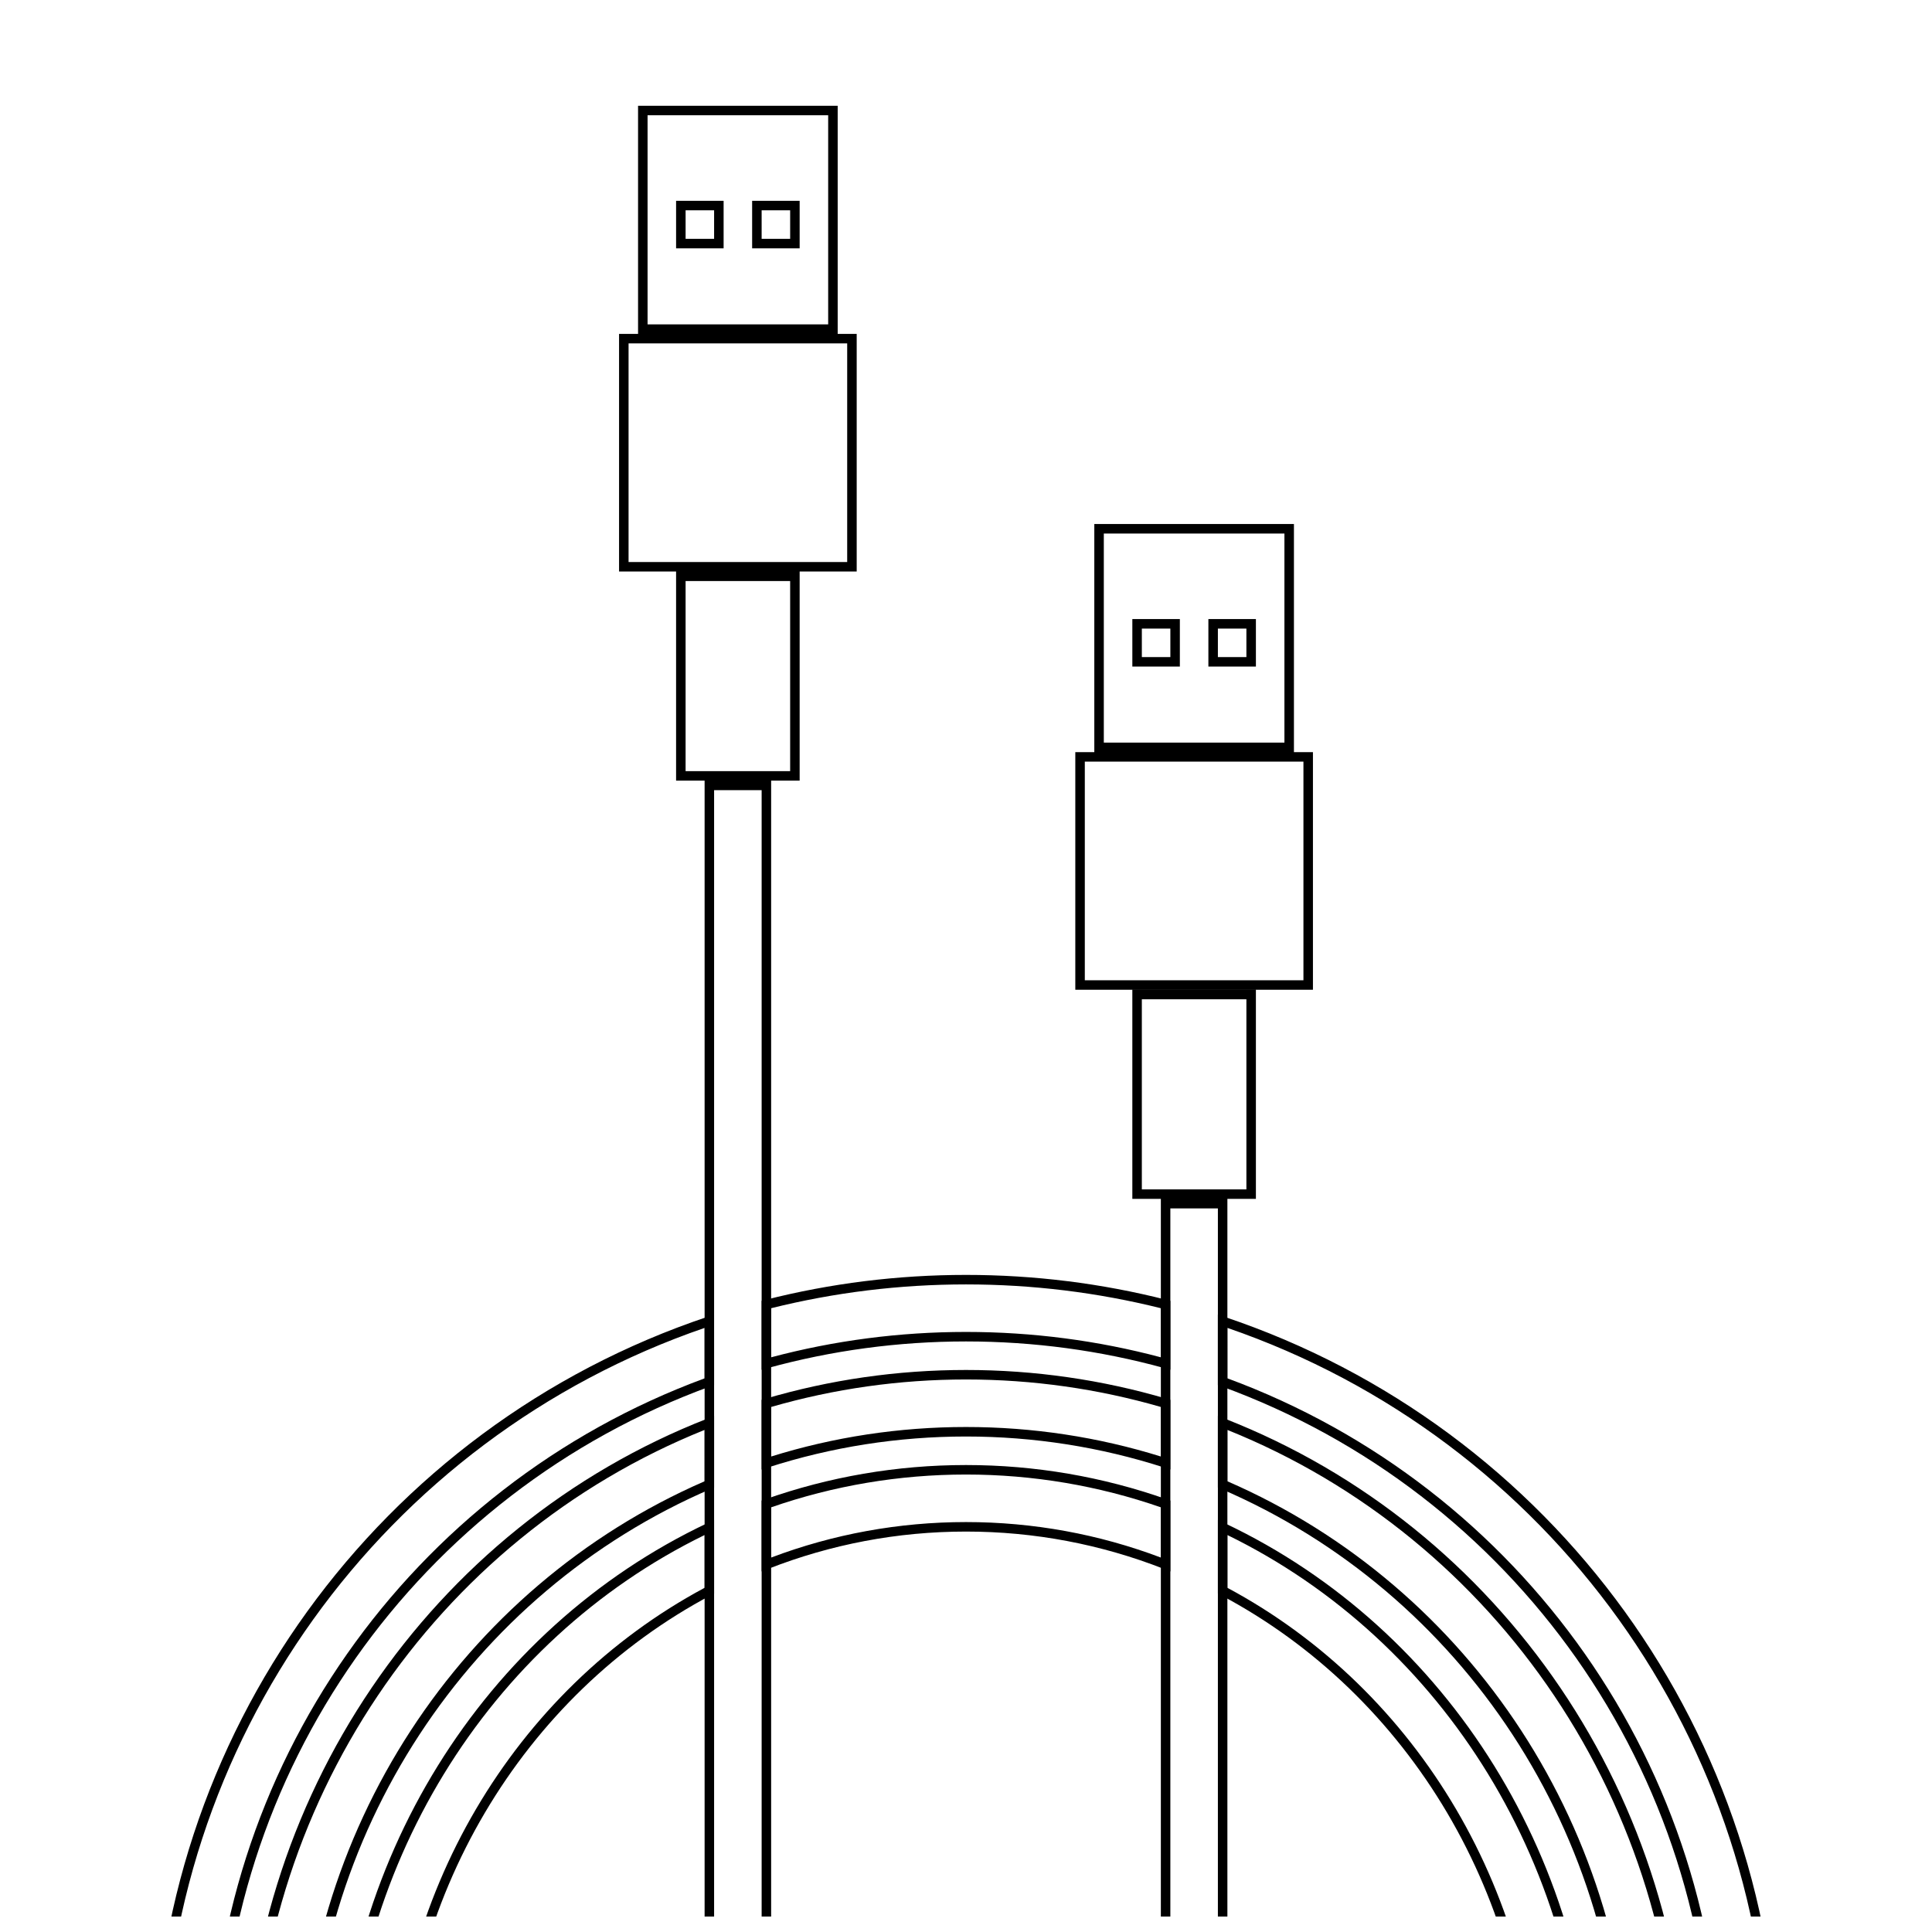
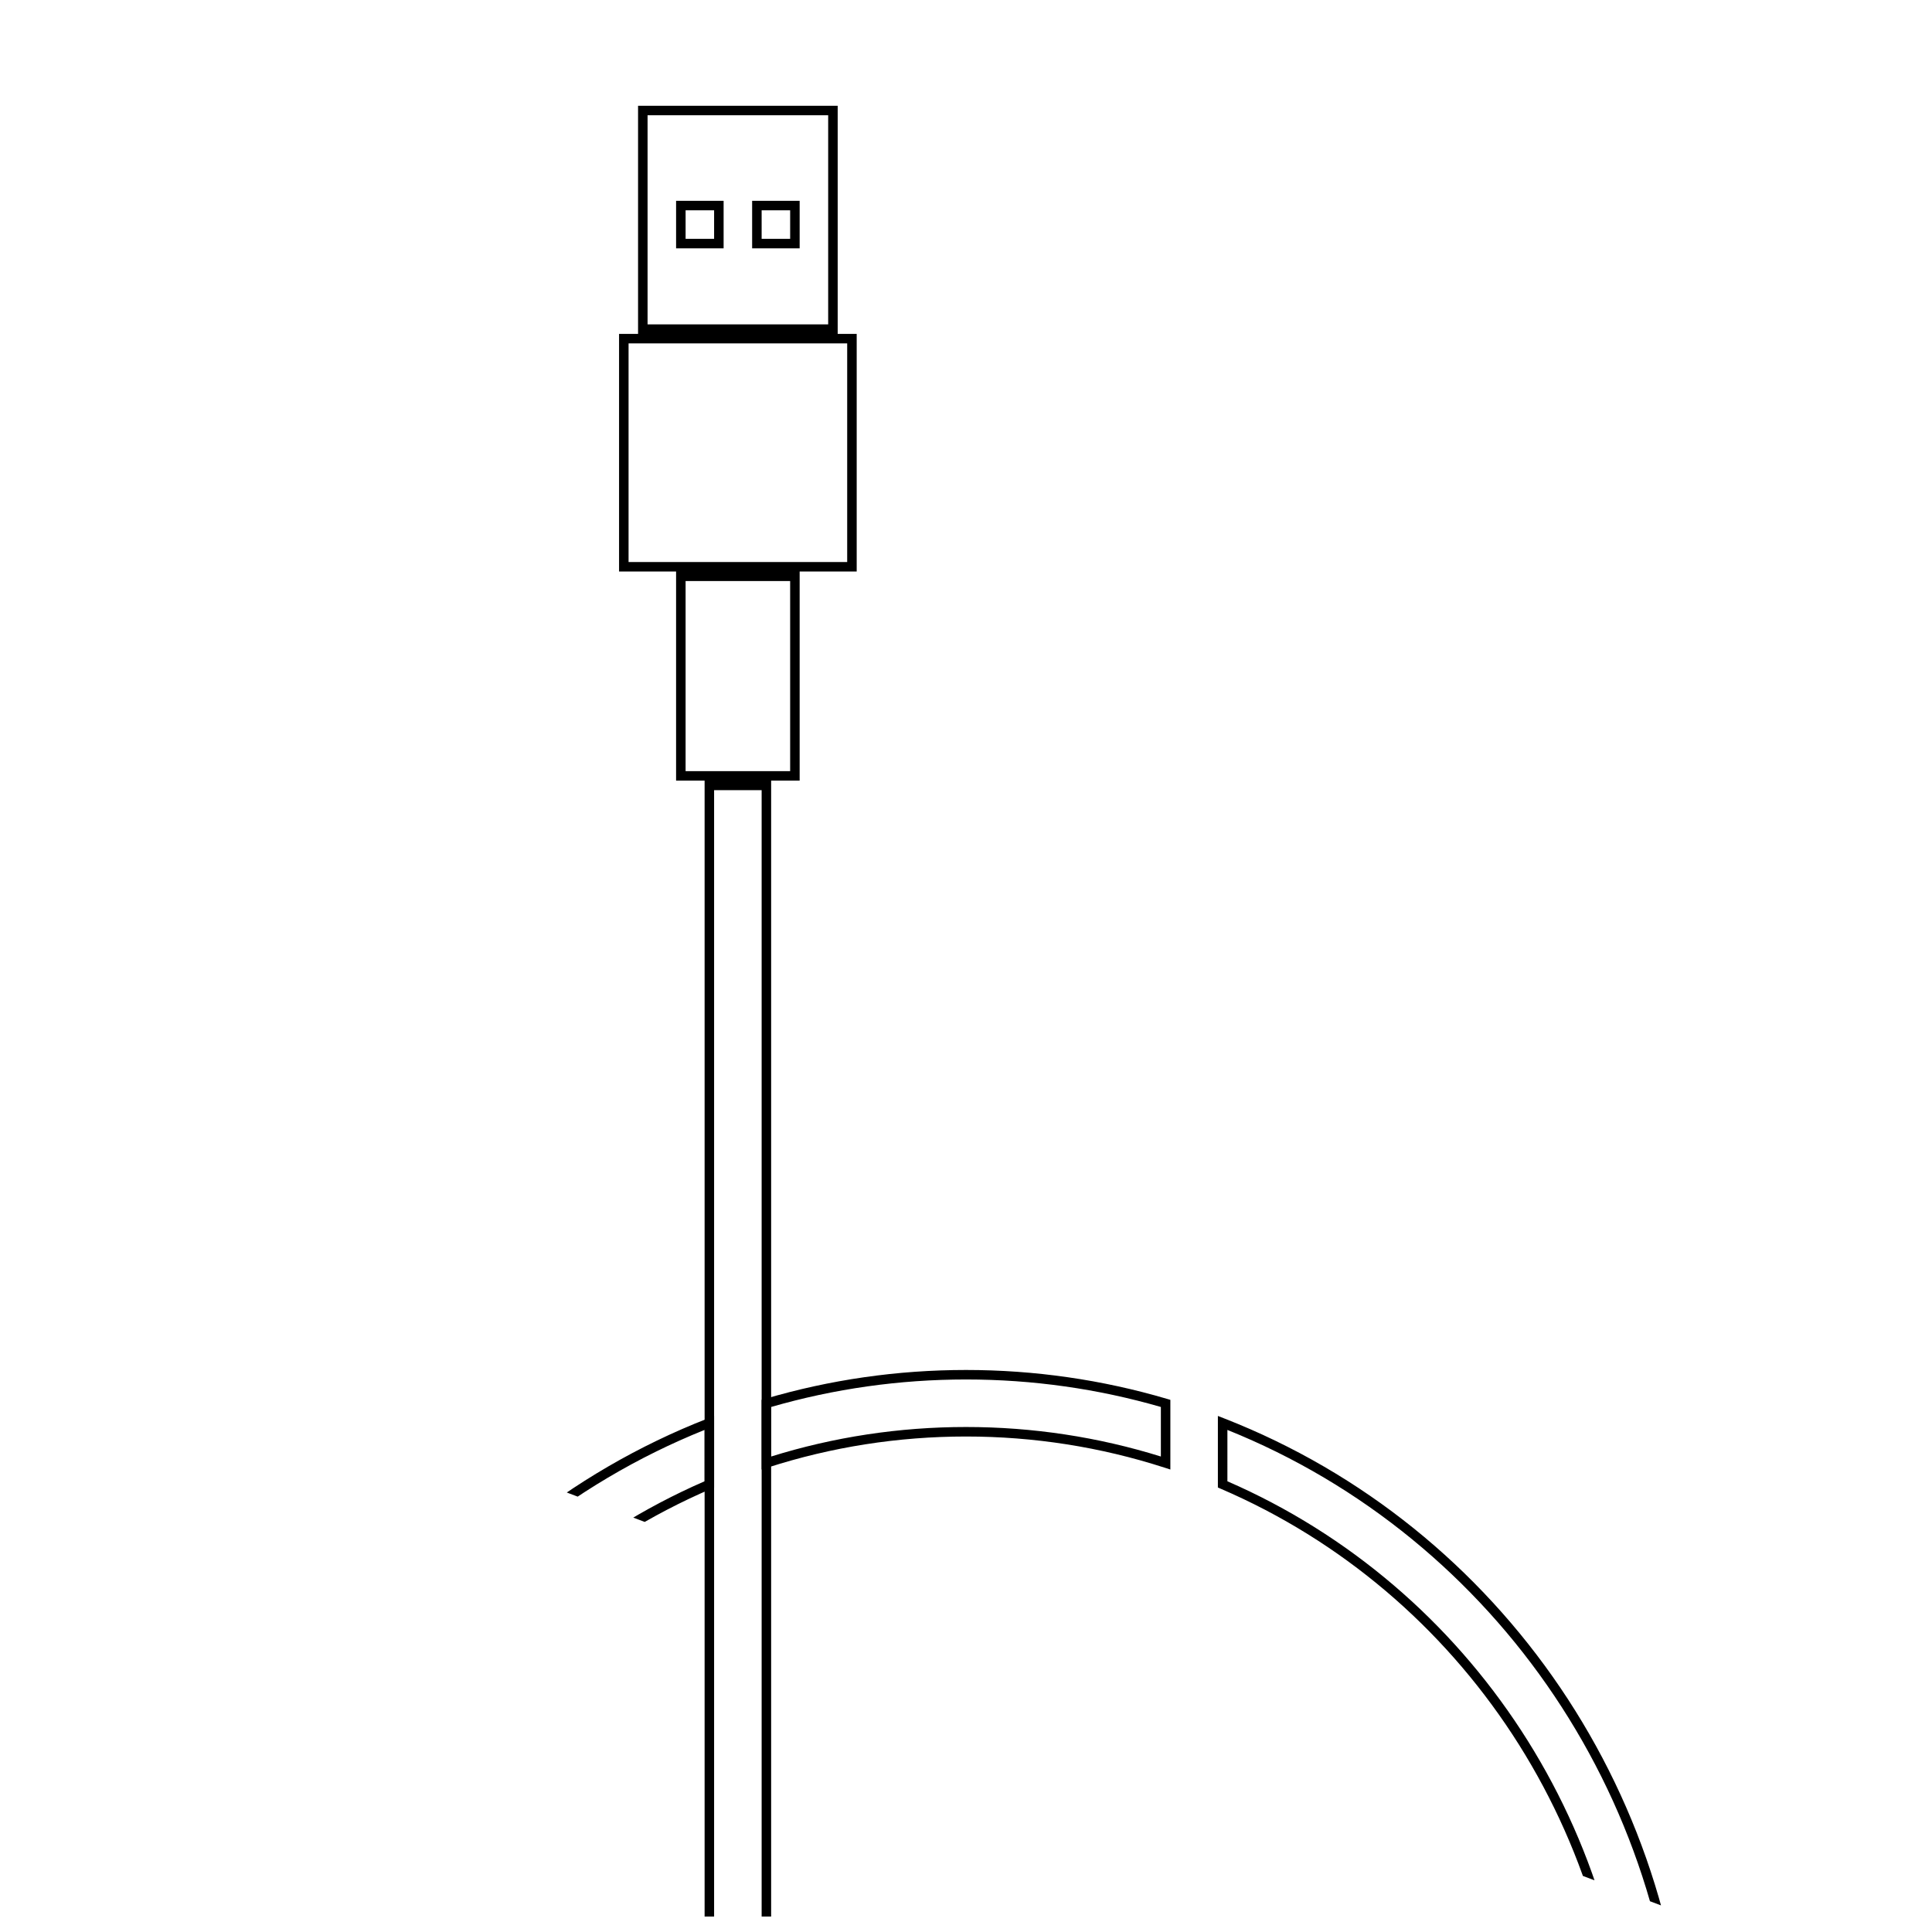
<svg xmlns="http://www.w3.org/2000/svg" width="800px" height="800px" version="1.1" viewBox="144 144 512 512">
  <defs>
    <clipPath id="e">
      <path d="m308 172h64v479.9h-64z" />
    </clipPath>
    <clipPath id="d">
-       <path d="m428 282h64v369.9h-64z" />
-     </clipPath>
+       </clipPath>
    <clipPath id="c">
      <path d="m184 481h432v170.9h-432z" />
    </clipPath>
    <clipPath id="b">
-       <path d="m208 507h384v144.9h-384z" />
+       <path d="m208 507h384v144.9z" />
    </clipPath>
    <clipPath id="a">
-       <path d="m233 532h334v119.9h-334z" />
-     </clipPath>
+       </clipPath>
  </defs>
  <g>
    <g clip-path="url(#e)">
      <path d="m325.69 348.36h27.707v-50.383h-27.707zm-2.519 2.519v-55.422h32.746v55.422zm10.074 2.516v302.29h12.598v-302.29zm15.117-2.516v307.32h-17.633v-307.32zm-37.785-57.941h57.938v-57.938h-57.938zm-2.519 2.519v-62.977h62.977v62.977zm7.555-65.496h47.863v-55.418h-47.863zm-2.519-57.938h52.902v60.457h-52.902zm10.078 25.191h12.594v12.594h-12.594zm2.519 2.519v7.559h7.555v-7.559zm17.633-2.519h12.594v12.594h-12.594zm2.519 2.519v7.559h7.555v-7.559z" />
    </g>
    <g clip-path="url(#d)">
-       <path d="m446.6 459.2h27.707v-50.379h-27.707zm-2.519 2.519v-55.418h32.746v55.418zm10.074 2.519v302.29h12.598v-302.29zm15.117-2.519v307.32h-17.633v-307.32zm-37.785-57.938h57.938v-57.938h-57.938zm-2.519 2.519v-62.977h62.977v62.977zm7.555-65.496h47.863v-55.418h-47.863zm-2.519-57.938h52.902v60.457h-52.902zm10.078 25.191h12.594v12.594h-12.594zm2.519 2.519v7.555h7.555v-7.555zm17.633-2.519h12.594v12.594h-12.594zm2.519 2.519v7.555h7.555v-7.555z" />
-     </g>
+       </g>
    <g clip-path="url(#c)">
-       <path d="m348.36 503.7c16.707-4.445 34.023-6.723 51.641-6.723s34.934 2.277 51.641 6.723v-13.008c-16.754-4.176-34.059-6.309-51.641-6.309-17.586 0-34.891 2.133-51.641 6.309zm-1.57-15.211c17.25-4.387 35.082-6.625 53.211-6.625 18.125 0 35.957 2.238 53.207 6.625l0.949 0.238v18.27l-1.59-0.438c-16.984-4.668-34.617-7.062-52.566-7.062-17.953 0-35.586 2.394-52.566 7.062l-1.594 0.438v-18.27zm-159.65 208.75v3.777h12.594v-3.777c0-84.605 52.949-159.19 130.99-187.96v-13.371c-85.168 29.289-143.59 109.71-143.59 201.33zm146.1-186.2-0.828 0.301c-77.508 28.184-130.16 102.06-130.16 185.89v6.297h-17.633v-6.297c0-93.309 59.875-175.13 146.96-204.29l1.656-0.555zm136.03-1.766c78.039 28.77 130.99 103.36 130.99 187.96v3.777h12.598v-3.777c0-91.621-58.418-172.04-143.59-201.33zm-0.859-16.324c87.086 29.152 146.96 110.98 146.96 204.29v6.297h-17.637v-6.297c0-83.836-52.652-157.71-130.16-185.89l-0.828-0.301v-18.645z" />
-     </g>
+       </g>
    <g clip-path="url(#b)">
      <path d="m348.36 529.99c16.59-5.164 33.941-7.82 51.641-7.82s35.047 2.656 51.641 7.82v-13.129c-16.66-4.816-33.988-7.285-51.641-7.285-17.656 0-34.984 2.469-51.641 7.285zm-1.617-15.281c17.164-5.059 35.039-7.652 53.258-7.652 18.215 0 36.09 2.594 53.254 7.652l0.902 0.266v18.465l-1.645-0.531c-16.84-5.426-34.492-8.219-52.512-8.219-18.023 0-35.676 2.793-52.516 8.219l-1.645 0.531v-18.465zm-16.016 8.23c-71.555 28.773-119.66 99.453-119.66 179.34v3.777h12.301v-3.777c0-72.848 42.805-137.64 107.36-165.73zm2.516 15.27-0.762 0.328c-64.051 27.512-106.59 91.621-106.59 163.75v6.297h-17.34v-6.297c0-81.566 49.512-153.67 122.98-182.37l1.715-0.668zm136.03-1.656c64.551 28.086 107.35 92.883 107.35 165.73v3.777h12.301v-3.777c0-79.891-48.102-150.57-119.65-179.34zm-0.801-16.641c73.465 28.703 122.97 100.8 122.97 182.37v6.297h-17.34v-6.297c0-72.125-42.535-136.23-106.59-163.75l-0.762-0.328v-18.965z" />
    </g>
    <g clip-path="url(#a)">
      <path d="m348.36 556.77c16.414-6.199 33.816-9.406 51.641-9.406 17.82 0 35.223 3.207 51.641 9.406v-13.312c-16.516-5.734-33.887-8.691-51.641-8.691-17.758 0-35.129 2.957-51.641 8.691zm-1.68-15.395c17.031-6.019 34.973-9.125 53.32-9.125 18.344 0 36.285 3.106 53.316 9.125l0.84 0.297v18.777l-1.719-0.672c-16.625-6.519-34.309-9.895-52.438-9.895s-35.816 3.375-52.441 9.895l-1.719 0.672v-18.777zm-111.05 165.95v3.777h11.887v-3.777c0-60.754 32.574-115.41 83.211-142.54v-13.988c-57.469 28.066-95.098 88.691-95.098 156.53zm97.613-141.02-0.668 0.352c-50.191 26.57-82.543 80.582-82.543 140.67v6.297h-16.918v-6.297c0-69.512 38.969-131.58 98.332-159.67l1.797-0.848zm136.03-1.516c50.637 27.129 83.211 81.785 83.211 142.54v3.777h11.883v-3.777c0-67.836-37.625-128.46-95.094-156.53zm-0.723-17.133c59.363 28.094 98.336 90.16 98.336 159.67v6.297h-16.922v-6.297c0-60.09-32.348-114.1-82.543-140.67l-0.668-0.352v-19.496z" />
    </g>
  </g>
</svg>